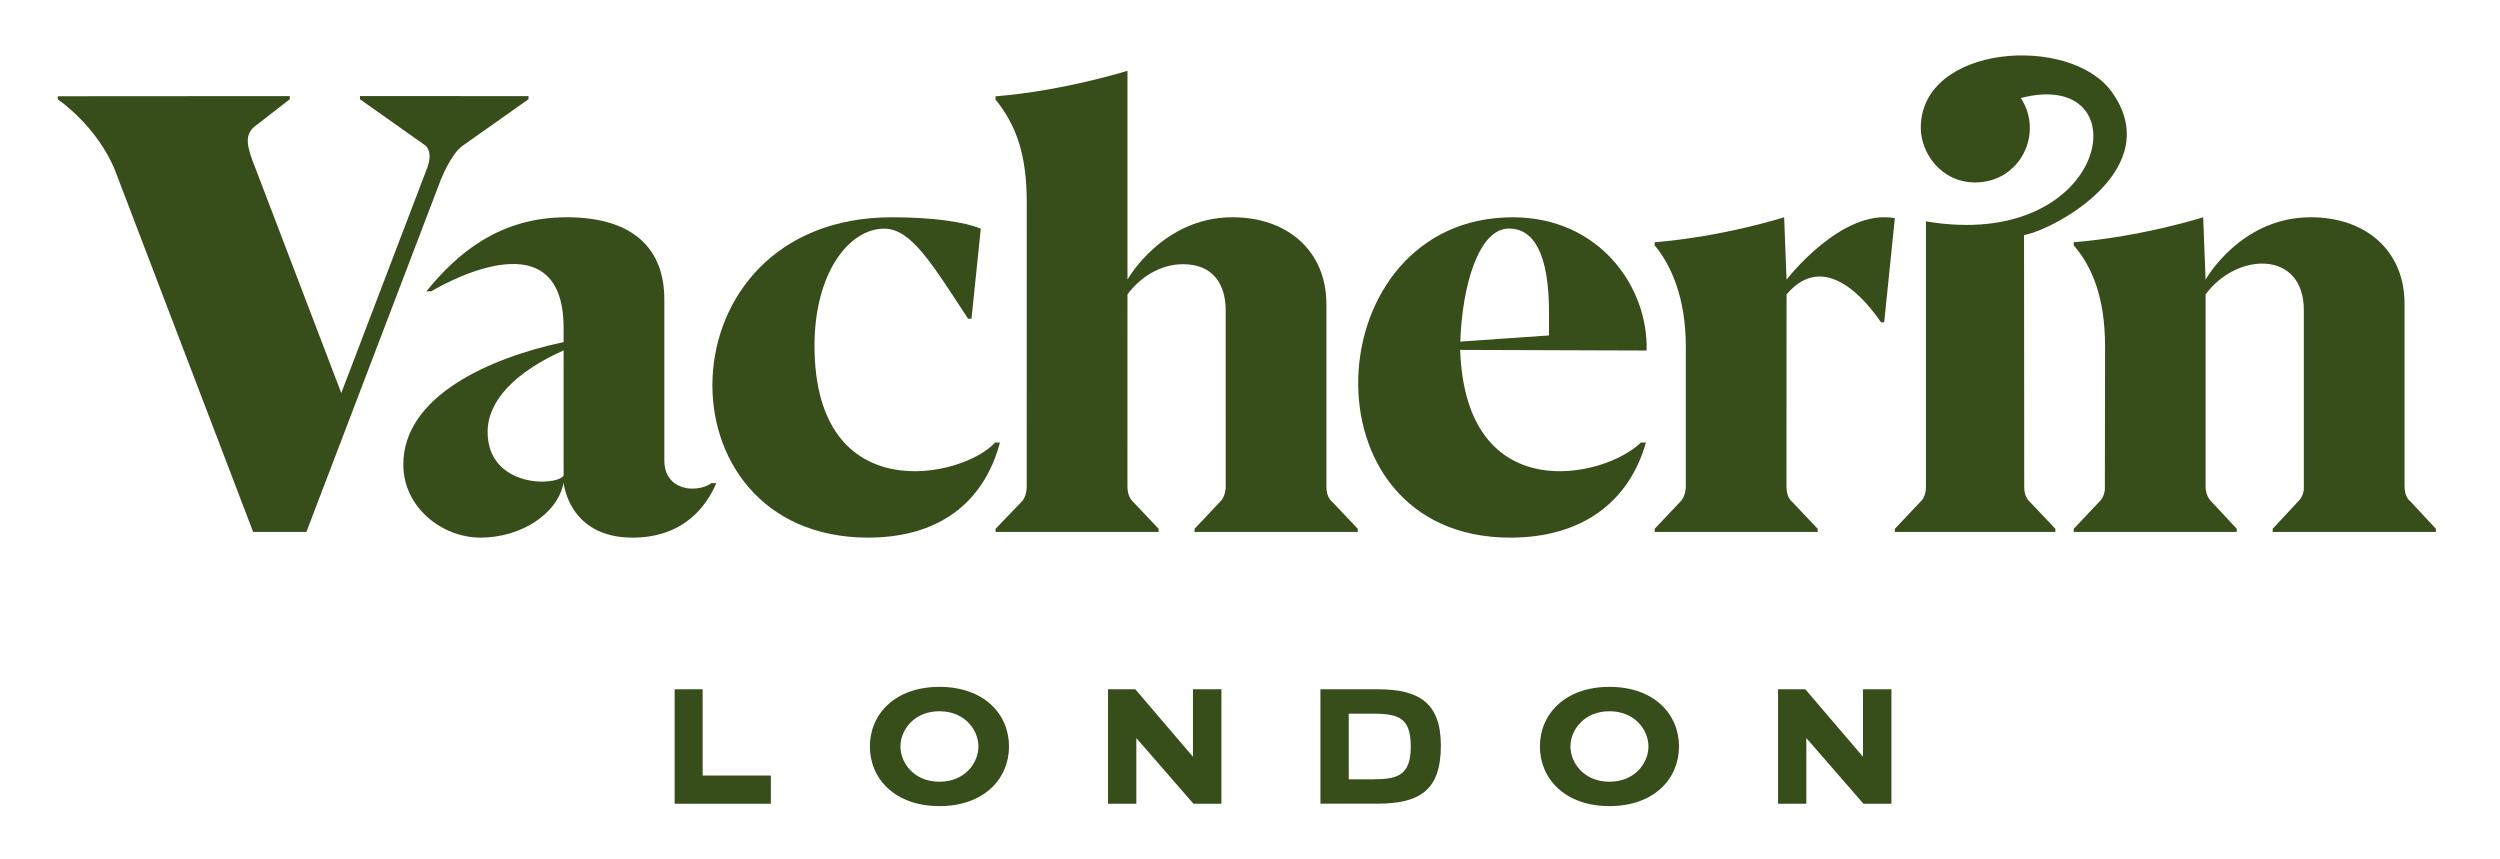
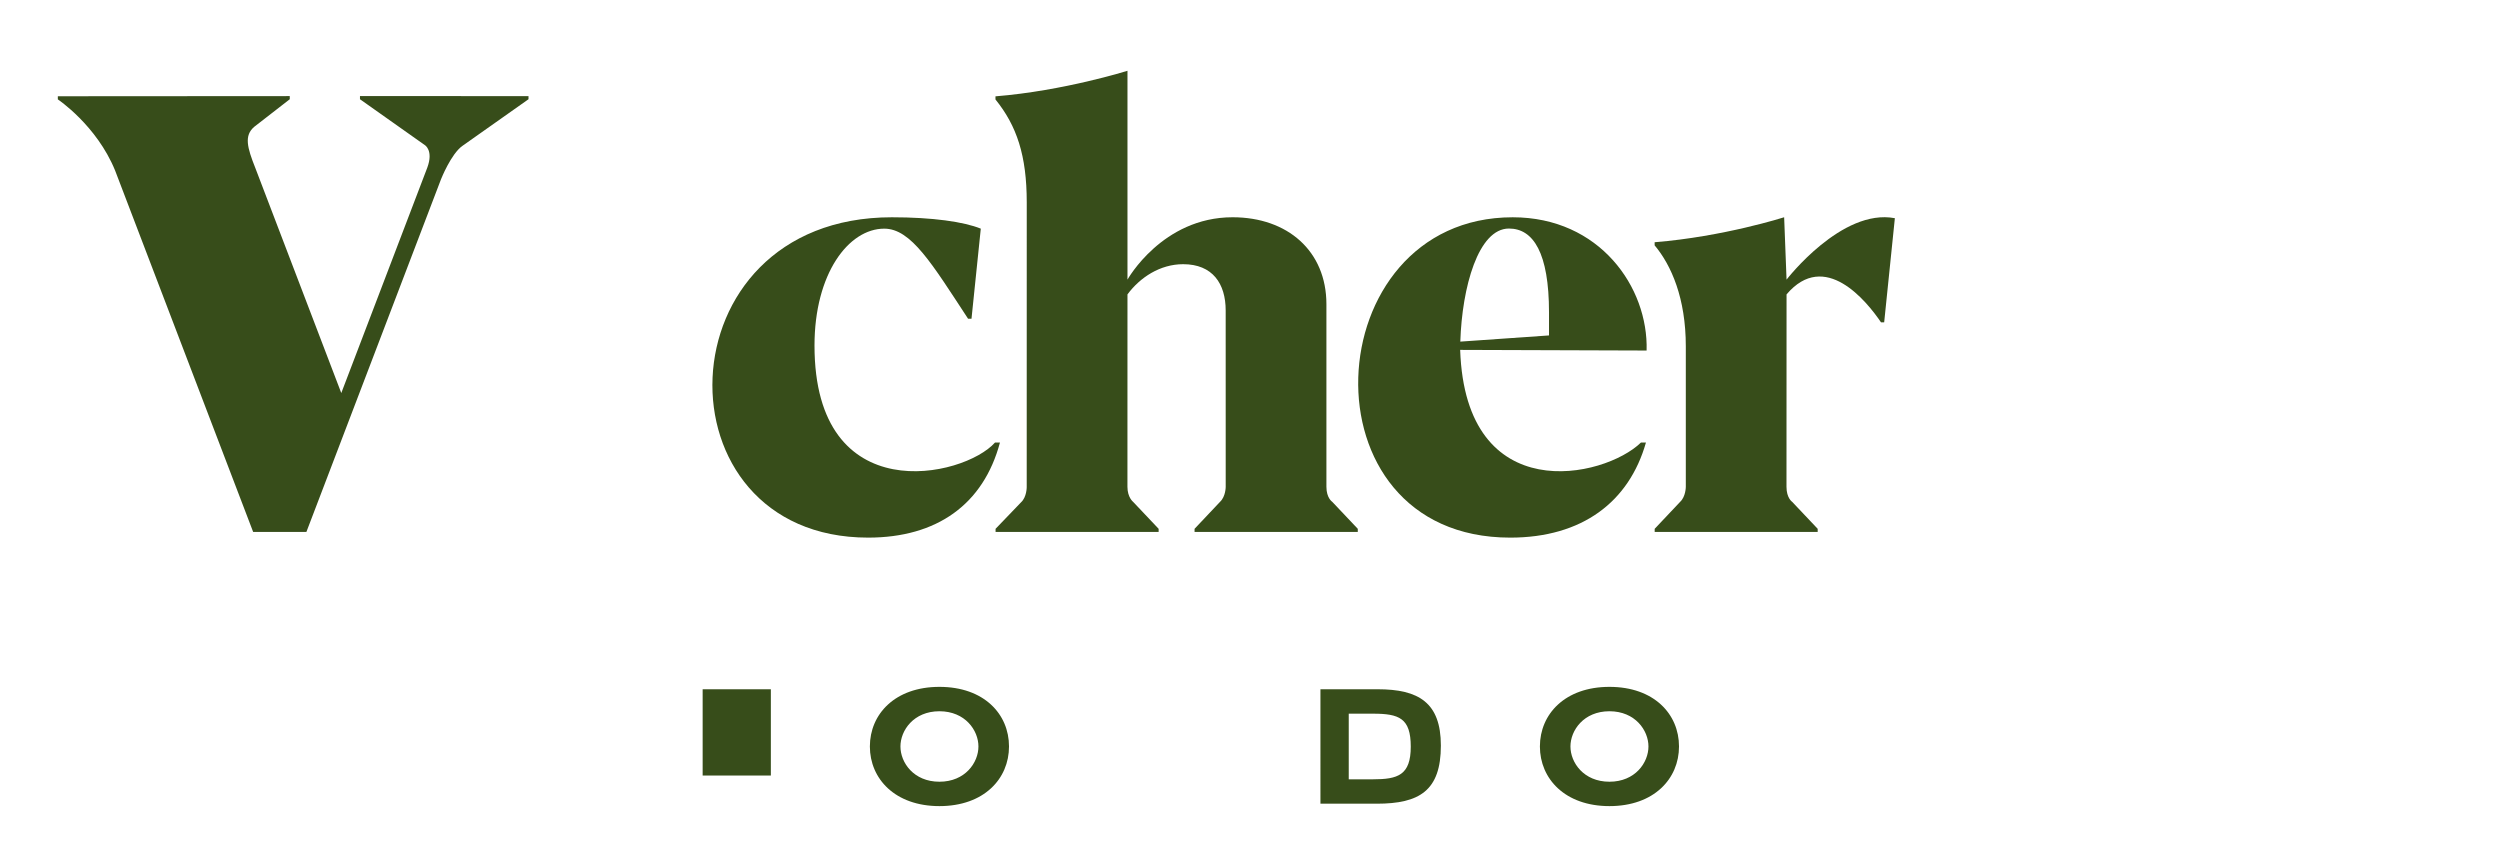
<svg xmlns="http://www.w3.org/2000/svg" xmlns:ns1="http://sodipodi.sourceforge.net/DTD/sodipodi-0.dtd" xmlns:ns2="http://www.inkscape.org/namespaces/inkscape" id="svg1" width="2560" height="880" viewBox="0 0 2560 880" ns1:docname="vacherin-logo-dark-green-CMYK.eps">
  <defs id="defs1" />
  <g id="g1" ns2:groupmode="layer" ns2:label="1">
    <g id="group-R5">
-       <path id="path2" d="M 5409.86,1309.7 H 5194.22 V 428.609 h 740.8 V 645.398 H 5409.86 V 1309.7" style="fill:#374d1a;fill-opacity:1;fill-rule:nonzero;stroke:none" transform="matrix(0.133,0,0,-0.133,0,880)" />
+       <path id="path2" d="M 5409.86,1309.7 H 5194.22 h 740.8 V 645.398 H 5409.86 V 1309.7" style="fill:#374d1a;fill-opacity:1;fill-rule:nonzero;stroke:none" transform="matrix(0.133,0,0,-0.133,0,880)" />
      <path id="path3" d="m 7232.85,597.879 c -198.14,0 -300.08,147.25 -300.08,271.434 0,123.906 101.94,271.147 300.08,271.147 198.42,0 300.36,-147.241 300.36,-271.147 0,-124.184 -101.94,-271.434 -300.36,-271.434 z m 0,730.351 c -341.83,0 -535.47,-209.74 -535.47,-458.917 0,-248.364 193.64,-459.204 535.47,-459.204 343.34,0 535.75,210.84 535.75,459.204 0,249.177 -192.41,458.917 -535.75,458.917" style="fill:#374d1a;fill-opacity:1;fill-rule:nonzero;stroke:none" transform="matrix(0.133,0,0,-0.133,0,880)" />
-       <path id="path4" d="M 9184.83,790.32 8740.82,1309.7 H 8530.98 V 428.609 h 217.95 V 934.07 l 439.38,-505.461 h 215.64 V 1309.7 H 9184.83 V 790.32" style="fill:#374d1a;fill-opacity:1;fill-rule:nonzero;stroke:none" transform="matrix(0.133,0,0,-0.133,0,880)" />
      <path id="path5" d="m 10570.9,616.441 h -186.6 v 505.319 h 186.6 c 201.6,0 290.9,-34.52 290.9,-253.678 0,-220.25 -99.6,-251.641 -290.9,-251.641 z m 36,693.369 h -440.5 V 428.672 h 433.4 c 328.2,0 493.8,99.758 493.8,447.457 0,331.471 -171.5,433.681 -486.7,433.681" style="fill:#374d1a;fill-opacity:1;fill-rule:nonzero;stroke:none" transform="matrix(0.133,0,0,-0.133,0,880)" />
      <path id="path6" d="m 12391.5,597.879 c -198.1,0 -300.2,147.25 -300.2,271.434 0,123.906 102.1,271.147 300.2,271.147 198.3,0 300.4,-147.241 300.4,-271.147 0,-124.184 -102.1,-271.434 -300.4,-271.434 z m 0,730.351 c -342.1,0 -535.4,-209.74 -535.4,-458.917 0,-248.364 193.3,-459.204 535.4,-459.204 343.2,0 535.6,210.84 535.6,459.204 0,249.177 -192.4,458.917 -535.6,458.917" style="fill:#374d1a;fill-opacity:1;fill-rule:nonzero;stroke:none" transform="matrix(0.133,0,0,-0.133,0,880)" />
-       <path id="path7" d="m 14343.4,790.32 -444,519.38 h -209.8 V 428.609 h 217.9 V 934.07 l 439.4,-505.461 h 215.6 V 1309.7 h -219.1 V 790.32" style="fill:#374d1a;fill-opacity:1;fill-rule:nonzero;stroke:none" transform="matrix(0.133,0,0,-0.133,0,880)" />
      <path id="path8" d="m 3395.36,5236.16 c 0.01,0.01 77.54,196.28 165.5,257.66 l 508.19,358.75 v 24.09 H 2771.47 l -0.01,-24.09 500.11,-353.68 c 0.19,-0.1 67.1,-41.26 18.13,-173.32 L 2627.62,3590.46 1966.01,5322.7 c -63.22,158.61 -87.3,249.58 -9.08,317.08 0.75,0.65 274.12,212.77 274.14,212.79 l -0.17,24.09 -1785.658,-1.21 v -24.09 c 0.004,0 298.559,-198.92 440.879,-547.47 0,0 1062.959,-2782.87 1062.969,-2782.9 h 409.89 l 1036.38,2715.17" style="fill:#374d1a;fill-opacity:1;fill-rule:nonzero;stroke:none" transform="matrix(0.133,0,0,-0.133,0,880)" />
      <path id="path9" d="m 14589,4936.56 -82.3,-801.99 h -24.2 c -111.3,164.44 -433,561.82 -727.4,215.34 0,0 -0.5,-1447.45 -0.5,-1481.16 0,-87.47 43.6,-115.86 43.6,-115.86 l 196.6,-207.83 v -24.02 h -1255 v 24.02 l 196.2,207.83 c 43.5,40.53 43.5,115.86 43.5,115.86 v 1080.92 c 0,370.71 -111.2,623.96 -240,777.82 v 24.02 c 529.9,42.87 997.1,192.28 997.1,192.28 l 18.5,-480.21 c 0,0 424.5,551.17 833.9,472.98" style="fill:#374d1a;fill-opacity:1;fill-rule:nonzero;stroke:none" transform="matrix(0.133,0,0,-0.133,0,880)" />
-       <path id="path10" d="m 14788.5,5631.95 c 0,643.49 1150.5,722.76 1470.4,277.11 422.3,-588.29 -427.7,-1054.96 -675.3,-1102.62 l 1.4,-1938.07 c 0,-51.49 14.5,-90.09 43.4,-115.79 l 196.4,-207.5 v -24.09 h -1235.7 v 24.09 l 195.7,207.5 c 29,25.7 43.4,64.3 43.4,115.79 v 2043.88 c 1423,-241.68 1670.2,1193.03 730.4,949.62 180.1,-273.33 -7.1,-650.01 -350.5,-650.01 -267.6,0 -419.6,231.89 -419.6,420.09" style="fill:#374d1a;fill-opacity:1;fill-rule:nonzero;stroke:none" transform="matrix(0.133,0,0,-0.133,0,880)" />
      <path id="path11" d="m 7698.97,3209.51 c -127.4,-476.6 -485.8,-732.23 -1015,-732.23 -1647.4,0 -1607.19,2466.42 182.3,2466.42 313.1,0 555,-34.59 685.1,-87.59 l -71.51,-693.6 h -26.4 c -277.8,423.6 -438.56,693.6 -645.17,693.6 -274.59,0 -537.23,-345.91 -537.23,-899.8 0,-1273.83 1150.62,-1017.01 1389.92,-746.8 h 37.99" style="fill:#374d1a;fill-opacity:1;fill-rule:nonzero;stroke:none" transform="matrix(0.133,0,0,-0.133,0,880)" />
      <path id="path12" d="m 10453.9,2545.06 v -24.02 H 9197.23 v 24.02 l 196.23,207.83 c 44.08,41.35 43.53,115.86 43.53,115.86 L 9436.85,4226 c 0,207.15 -101.12,356.44 -327.51,356.44 -178.22,0 -332.42,-102.48 -428.62,-232.53 l -0.28,-1481.16 c 0,-82.29 43.54,-115.86 43.54,-115.86 l 196.64,-207.83 v -24.02 H 7665.17 v 24.02 l 196.36,204.29 c 43.13,39.43 43.4,114.08 43.4,115.99 l 0.27,2193.01 c 0,361.22 -77.1,590 -240.85,792.37 v 24.02 c 525.67,42.53 1016.37,196.79 1016.37,196.79 V 4463.72 c 0,0 267.74,480.07 809.08,480.07 423.85,0 722.6,-260.09 722.6,-669.62 0,0 0,-1303.76 0,-1405.42 0,-87.34 44.9,-115.86 44.9,-115.86 l 196.6,-207.83" style="fill:#374d1a;fill-opacity:1;fill-rule:nonzero;stroke:none" transform="matrix(0.133,0,0,-0.133,0,880)" />
-       <path id="path13" d="m 18754.8,2545.06 v -24.02 h -1256.9 v 24.02 l 196.4,211.24 c 51.2,48.04 43.5,116 43.5,116 l -0.1,1357.25 c 0,460.15 -512.4,449.51 -756.3,120.5 V 2872.3 c 0,-78.66 43.4,-116 43.4,-116 l 196.7,-211.24 -0.3,-24.02 H 15966 v 24.02 l 196.3,207.83 c 51.1,48.04 43.5,115.86 43.5,115.86 l 1.6,1080.92 c 0,379.63 -102.5,618.71 -241.4,777.82 v 24.02 c 528,42.72 996.9,192.28 996.9,192.28 l 18.5,-480.07 c 0,0 267.9,480.07 809.3,480.07 423.8,0 722.5,-256.68 722.5,-666.07 0,0 0,-1303.89 0,-1405.42 0,-87.47 44.9,-116 44.9,-116 l 196.7,-211.24" style="fill:#374d1a;fill-opacity:1;fill-rule:nonzero;stroke:none" transform="matrix(0.133,0,0,-0.133,0,880)" />
      <path id="path14" d="m 11926.2,4034 -682.9,-47.63 c 13.3,418.4 138,870.63 374.5,870.63 187.9,0 308.4,-187.91 308.4,-645.33 z m -279.5,909.66 c -1517,0 -1647.35,-2466.42 -19.2,-2466.42 553.9,0 915.1,274.83 1045.1,732.26 h -38.4 c -281.7,-275.25 -1350.3,-512.28 -1392.1,713.15 l 1435.5,-4.92 c 14.3,486.49 -361.4,1025.93 -1030.9,1025.93" style="fill:#374d1a;fill-opacity:1;fill-rule:nonzero;stroke:none" transform="matrix(0.133,0,0,-0.133,0,880)" />
-       <path id="path15" d="m 4339.31,2953.77 c -66.36,-85.74 -584.97,-87.37 -584.97,337.11 0,238.34 208.01,459.02 584.97,627.9 z m 1137.41,-57.18 c 0,0 -48.3,-42.17 -148.88,-42.17 0,0 -213.01,-6.55 -213.01,220.39 v 1237.98 c 0,380.46 -231.17,631 -751.37,631 -524.96,0 -849.46,-286.02 -1080.63,-570.27 h 37.94 c 0,0 1018.54,626.63 1018.54,-282.34 V 3982.65 C 3768.43,3861.4 3105.23,3566.19 3105.23,3040.34 c 0,-332.29 300.41,-563.1 594.21,-563.1 308.4,0 594.29,180.13 639.87,423.85 0,0 37.12,-423.85 529.88,-423.85 409.53,0 577.92,260.51 645.47,419.35 h -37.94" style="fill:#374d1a;fill-opacity:1;fill-rule:nonzero;stroke:none" transform="matrix(0.133,0,0,-0.133,0,880)" />
    </g>
  </g>
</svg>